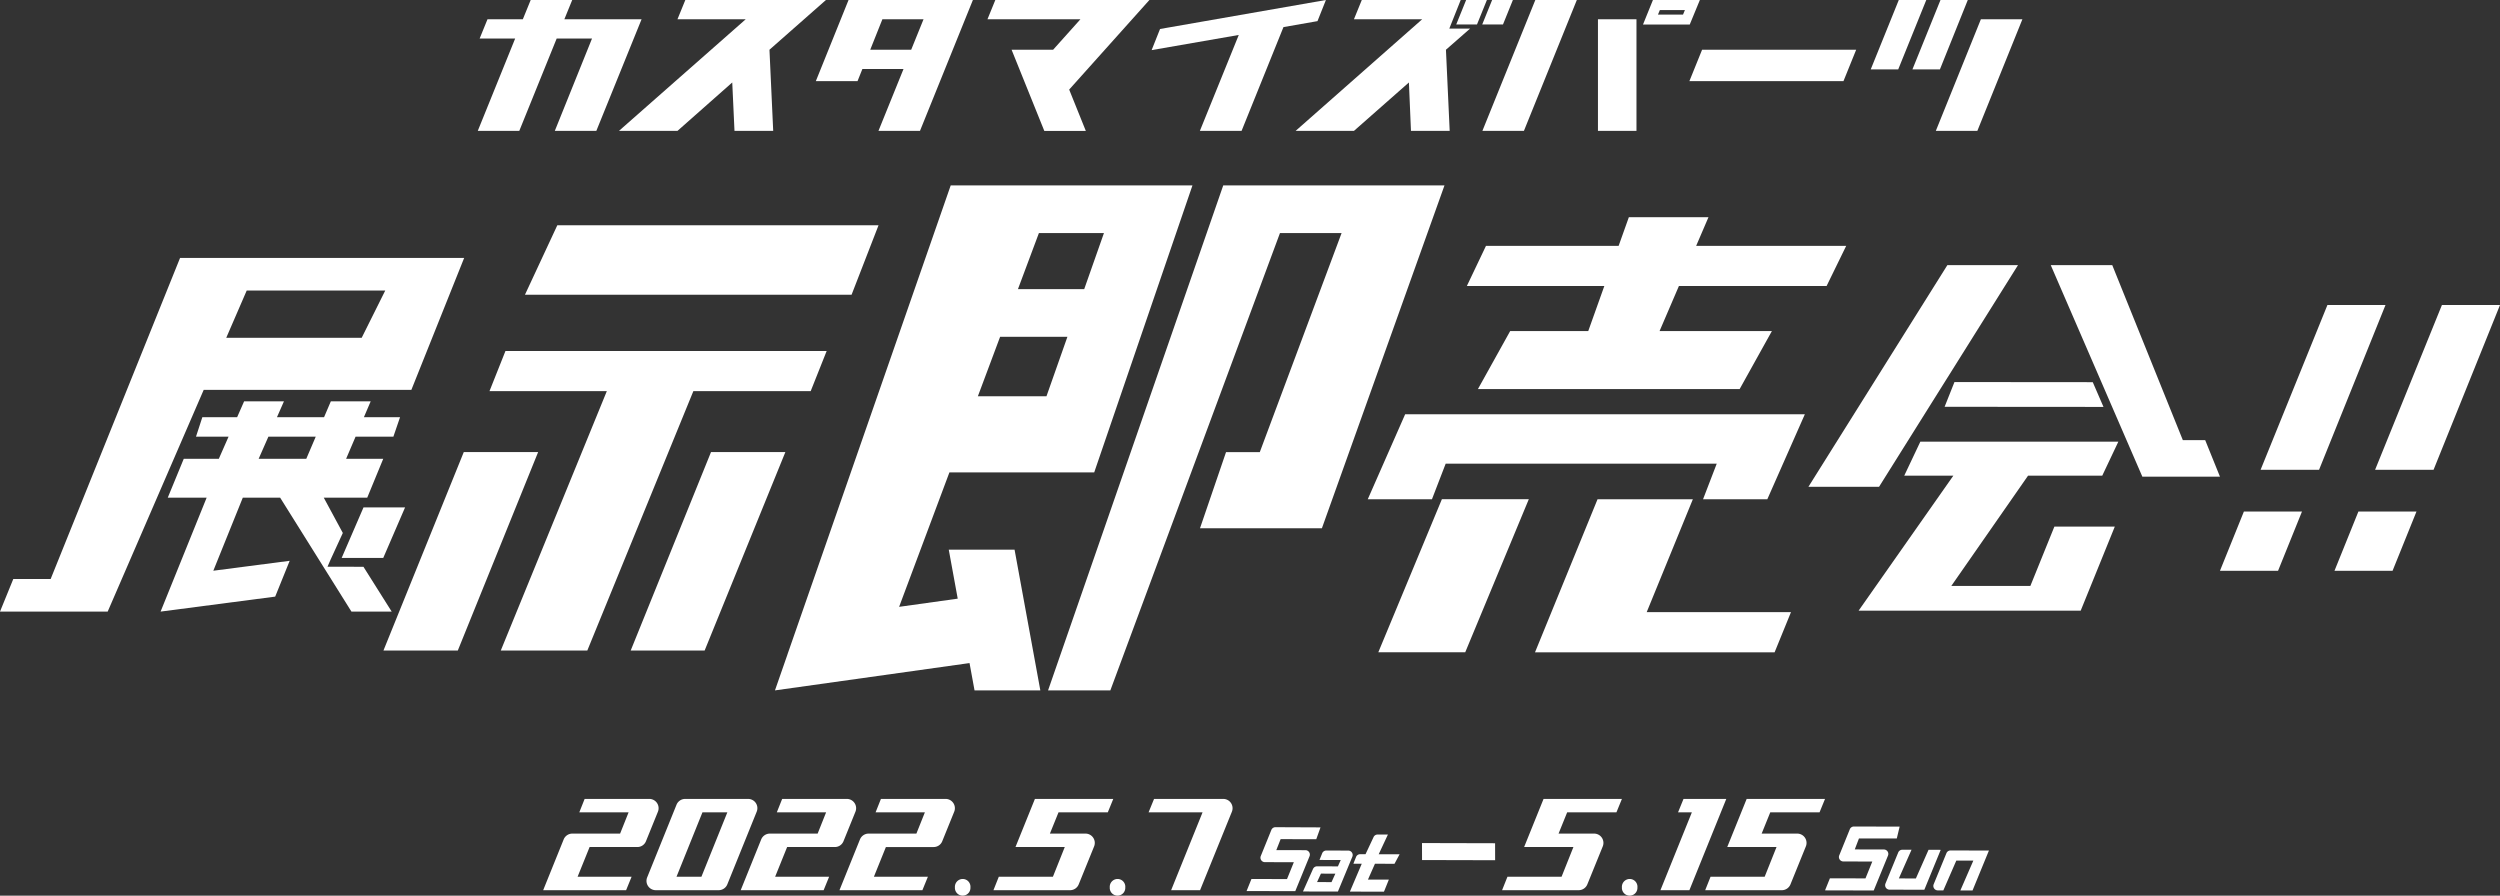
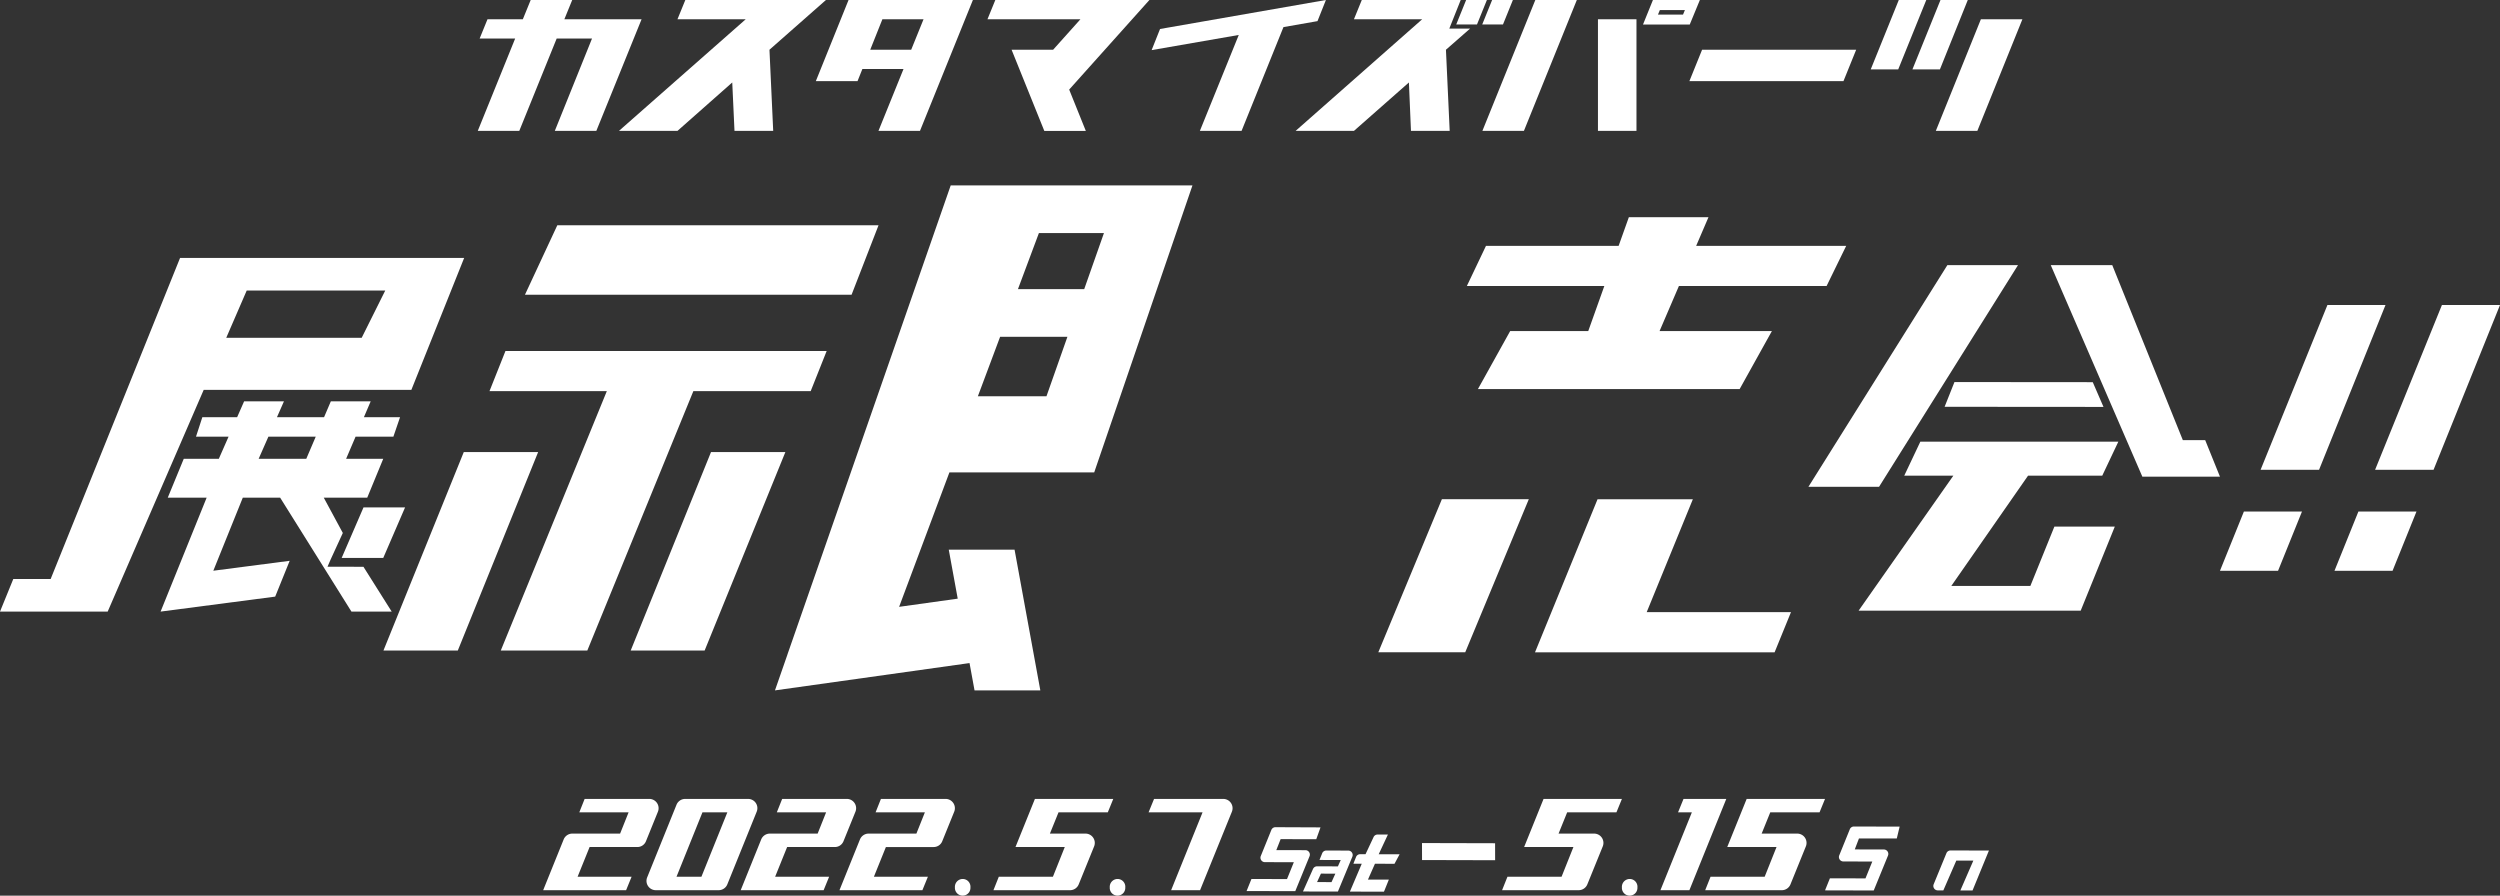
<svg xmlns="http://www.w3.org/2000/svg" width="879.089" height="314.946" viewBox="0 0 879.089 314.946">
  <rect x="0" y="0" width="879.089" height="314.946" fill="#333333" stroke="none" />
  <g id="グループ_17127" data-name="グループ 17127" transform="translate(-260 -137.685)">
    <g id="グループ_17099" data-name="グループ 17099" transform="translate(260 202.868)">
      <g id="グループ_17097" data-name="グループ 17097" transform="translate(134.833 14.023)">
        <path id="パス_12900" data-name="パス 12900" d="M207.186,167.919h26L261.577,98.13H235.43Z" transform="translate(-120.244 -18.375)" fill="#fff" />
        <path id="パス_12901" data-name="パス 12901" d="M144.46,98.128,116.21,167.917h26.147l28.249-69.789Z" transform="translate(-116.21 -18.375)" fill="#fff" />
        <path id="パス_12902" data-name="パス 12902" d="M155.228,75.057h41.259L159.2,166.27h30.428l37.288-91.213h41.259l5.619-14.119H160.847Z" transform="translate(-117.94 -16.726)" fill="#fff" />
        <path id="パス_12903" data-name="パス 12903" d="M282.183,14.674H179.66L168.282,39.1H283.133l9.48-24.429Z" transform="translate(-118.519 -14.674)" fill="#fff" />
      </g>
      <g id="グループ_17092" data-name="グループ 17092" transform="translate(0 25.518)">
        <path id="パス_12904" data-name="パス 12904" d="M86.749,38.173h48.712l-8.278,16.606H79.557ZM91.716,26.7h-28.4l-45.5,112.887H4.677L0,151.061H37.865L71.631,73.084h73.023L163.215,26.7Z" transform="translate(0 -26.702)" fill="#fff" />
        <path id="パス_12905" data-name="パス 12905" d="M125.716,136.261h14.622l7.679-17.778H133.4Z" transform="translate(-5.575 -30.772)" fill="#fff" />
        <path id="パス_12906" data-name="パス 12906" d="M120.515,137.627h-2.733l1.085-2.511,4.3-9.364-6.709-12.424h15.3l5.625-13.666H124.33l3.325-7.777h13.293l2.338-6.833H130.578l2.39-5.591H118.957l-2.389,5.591H100.005l2.463-5.591H88.462L86,85.054H73.766L71.54,91.887H82.992l-3.425,7.777H67.24L61.615,113.33H75.288L59.088,153.4l40.3-5.268,5.094-12.595-26.85,3.491L88,113.33h13.124L126.2,153.4h14.152l-9.93-15.759ZM93.573,99.665,97,91.887h16.648l-3.325,7.777Z" transform="translate(-2.62 -29.042)" fill="#fff" />
      </g>
      <g id="グループ_17093" data-name="グループ 17093" transform="translate(272.508 0)">
-         <path id="パス_12907" data-name="パス 12907" d="M367.24.006l-61.6,177.58h21.9L387.188,16.769h21.669L380.09,93.807H368.22l-9.151,26.756h42.866L445.04.009l-51.624,0Z" transform="translate(-209.613 0)" fill="#fff" />
        <path id="パス_12908" data-name="パス 12908" d="M284.327,53.24h23.666l-7.37,20.927H276.5Zm13.643-36.476h22.869L313.9,36.476H290.6ZM266.957,0,209.53,164.989h.011l-4.384,12.595,68.415-9.607,1.759,9.607h23.136l-9.061-49.49h-23.14l3.154,17.23-20.609,2.88L266.5,100.919h50.917L351.964,0Z" transform="translate(-205.158)" fill="#fff" />
      </g>
      <g id="グループ_17095" data-name="グループ 17095" transform="translate(635.902 28.043)">
        <path id="パス_12909" data-name="パス 12909" d="M588.435,106.251l5.652-11.942H524.462l-5.652,11.942h17.269L502.756,153.73H580.85l12-29.568H571.6l-8.448,20.872h-27.8l26.988-38.775Z" transform="translate(-485.105 -32.225)" fill="#fff" />
        <path id="パス_12910" data-name="パス 12910" d="M627.761,90.878H619.9L595.081,29.344H573.453l17.8,41.109,3.072,7.095,11.339,26.185h27.291Z" transform="translate(-488.24 -29.344)" fill="#fff" />
        <path id="パス_12911" data-name="パス 12911" d="M590.266,81.111l-3.769-8.7-48.636-.043-3.463,8.7Z" transform="translate(-486.508 -31.252)" fill="#fff" />
        <path id="パス_12912" data-name="パス 12912" d="M557.986,29.344H533.15L484.286,107.3h24.835Z" transform="translate(-484.286 -29.344)" fill="#fff" />
      </g>
      <g id="グループ_17094" data-name="グループ 17094" transform="translate(480.957 11.177)">
        <path id="パス_12913" data-name="パス 12913" d="M476.534,21.788,480.868,11.7h-28l-3.6,10.092H402.624L395.9,35.906h48.341L438.59,51.745H411.136l-11.347,20.41h92.033l11.346-20.41h-39.5l6.8-15.839H522.4l6.892-14.118Z" transform="translate(-361.06 -11.696)" fill="#fff" />
        <path id="パス_12914" data-name="パス 12914" d="M363.318,169.306h30.566l22.357-53.823H385.675Z" transform="translate(-359.615 -16.298)" fill="#fff" />
        <path id="パス_12915" data-name="パス 12915" d="M476.484,115.491H442.969l-21.992,53.823h84.251l5.757-14.118H460.25Z" transform="translate(-362.172 -16.299)" fill="#fff" />
-         <path id="パス_12916" data-name="パス 12916" d="M359.443,114.1h22.572l4.827-12.515h95.312L477.341,114.1h22.6l13.2-29.882H372.59Z" transform="translate(-359.443 -14.912)" fill="#fff" />
      </g>
      <g id="グループ_17096" data-name="グループ 17096" transform="translate(780.619 42.067)">
        <path id="パス_12917" data-name="パス 12917" d="M617.528,137.48l8.41-20.829h20.426l-8.41,20.829Zm14.285-35.511,23.5-57.949h20.423L652.37,101.969Z" transform="translate(-617.528 -44.019)" fill="#fff" />
        <path id="パス_12918" data-name="パス 12918" d="M668.072,116.651l-8.41,20.829h20.422l8.41-20.829Zm29.371-72.632-23.5,57.949H694.5l23.366-57.949Z" transform="translate(-619.396 -44.019)" fill="#fff" />
      </g>
    </g>
    <g id="グループ_17098" data-name="グループ 17098" transform="translate(451 418.609)">
      <path id="パス_215" data-name="パス 215" d="M0,32.614,7.2,14.779a3.286,3.286,0,0,1,3.028-2.064H27.052L30.034,5.24H12.7L14.581.515H37.325a3.275,3.275,0,0,1,3.024,4.5l-4.217,10.41A3.247,3.247,0,0,1,33.1,17.436H16.325L12.1,27.892H31.089l-1.927,4.722Z" transform="translate(0 -0.515)" fill="#fff" />
      <path id="パス_216" data-name="パス 216" d="M9.742,28.119,20.057,2.58A3.286,3.286,0,0,1,23.085.516H45.228a3.256,3.256,0,0,1,3.028,4.5L37.937,30.546a3.275,3.275,0,0,1-3.024,2.064H12.766a3.27,3.27,0,0,1-3.024-4.492m10.315-.229h8.759L37.937,5.238H29.183Z" transform="translate(26.822 -0.512)" fill="#fff" />
      <path id="パス_217" data-name="パス 217" d="M18.168,32.614l7.2-17.835a3.286,3.286,0,0,1,3.028-2.064H45.22L48.2,5.24H30.868L32.749.515H55.493a3.275,3.275,0,0,1,3.024,4.5L54.3,15.421a3.247,3.247,0,0,1-3.028,2.015H34.493L30.272,27.892H49.257l-1.927,4.722Z" transform="translate(51.29 -0.515)" fill="#fff" />
      <path id="パス_218" data-name="パス 218" d="M27.252,32.614l7.2-17.835a3.286,3.286,0,0,1,3.028-2.064H54.3L57.286,5.24H39.952L41.833.515H64.577a3.275,3.275,0,0,1,3.024,4.5l-4.217,10.41a3.247,3.247,0,0,1-3.028,2.015H43.577L39.356,27.892H58.341l-1.927,4.722Z" transform="translate(76.935 -0.515)" fill="#fff" />
      <path id="パス_219" data-name="パス 219" d="M37.535,10.861a2.765,2.765,0,0,1,2.753-2.982,2.73,2.73,0,0,1,2.7,2.982,2.732,2.732,0,1,1-5.456,0" transform="translate(107.249 20.274)" fill="#fff" />
      <path id="パス_220" data-name="パス 220" d="M38.964,32.614l1.881-4.722H59.872l4.171-10.456H46.713L53.545.515H81.1L79.175,5.24H61.845l-3.028,7.474H71.334a3.274,3.274,0,0,1,3.028,4.5l-5.41,13.339a3.286,3.286,0,0,1-3.028,2.064Z" transform="translate(119.367 -0.515)" fill="#fff" />
      <path id="パス_221" data-name="パス 221" d="M49.235,10.861a2.765,2.765,0,0,1,2.753-2.982,2.73,2.73,0,0,1,2.7,2.982,2.732,2.732,0,1,1-5.456,0" transform="translate(150 20.274)" fill="#fff" />
      <path id="パス_222" data-name="パス 222" d="M53.542,5.238,55.469.516H79.814a3.272,3.272,0,0,1,3.028,4.492l-11.19,27.6H61.475L72.524,5.238Z" transform="translate(159.338 -0.512)" fill="#fff" />
      <path id="パス_226" data-name="パス 226" d="M95.015,32.614,96.9,27.892h19.028l4.171-10.456h-17.33L109.6.515h27.557L135.226,5.24H117.9l-3.028,7.474h12.517a3.274,3.274,0,0,1,3.028,4.5L125,30.549a3.286,3.286,0,0,1-3.028,2.064Z" transform="translate(242.17 -0.515)" fill="#fff" />
      <path id="パス_227" data-name="パス 227" d="M105.286,10.861a2.765,2.765,0,0,1,2.753-2.982,2.73,2.73,0,0,1,2.7,2.982,2.732,2.732,0,1,1-5.456,0" transform="translate(274.037 20.274)" fill="#fff" />
      <path id="パス_228" data-name="パス 228" d="M107.973,32.614,119.022,5.24h-4.859L116.09.515h15.04l-12.976,32.1Z" transform="translate(284.896 -0.515)" fill="#fff" />
      <path id="パス_229" data-name="パス 229" d="M112.09,32.614l1.881-4.722H133l4.171-10.456h-17.33L126.671.515h27.557L152.3,5.24h-17.33l-3.028,7.474H144.46a3.274,3.274,0,0,1,3.028,4.5l-5.41,13.339a3.286,3.286,0,0,1-3.028,2.064Z" transform="translate(296.518 -0.515)" fill="#fff" />
      <path id="パス_332" data-name="パス 332" d="M0,0,25.7.064l.015,5.972L.015,5.972Z" transform="translate(309.025 15.524)" fill="#fff" />
      <path id="パス_337" data-name="パス 337" d="M19.52,8.079h0l-9.063-.023L11.977,4.2l12.529.031h0L26,.068,10.163,0A1.552,1.552,0,0,0,8.716.966L4.992,10.158a1.558,1.558,0,0,0,1.454,2.133l10.175.025-2.4,5.927L1.714,18.212,0,22.452l17.125.043,5.02-12.276a1.558,1.558,0,0,0-1.453-2.137Z" transform="translate(247.338 9.946)" fill="#fff" />
      <path id="パス_338" data-name="パス 338" d="M13.363.009,9.736,0A1.554,1.554,0,0,0,8.315.906L5.494,6.917l-1.88,0a1.554,1.554,0,0,0-1.445.961l-.946,2.379,2.951.007L0,20.069l11.979.03,1.714-4.24L6.349,15.84l2.46-5.569,6.874.017,1.791-3.341-7.344-.018Z" transform="translate(283.674 12.527)" fill="#fff" />
      <path id="パス_339" data-name="パス 339" d="M6.754.966,5.805,3.314l7.478.019-1,2.24L4.959,5.554a1.554,1.554,0,0,0-1.421.905L0,14.4l8.657.022,2.041.005,1.585,0L17.364,2.163A1.558,1.558,0,0,0,15.914.019L8.2,0A1.553,1.553,0,0,0,6.754.966ZM4.949,11.093,6.316,8.121l5.068.013L10.04,11.106Z" transform="translate(267.173 18.153)" fill="#fff" />
      <path id="パス_340" data-name="パス 340" d="M19.52,8.079h0l-9.063-.023,1.468-3.849H25.232l1-4.167L10.163,0A1.553,1.553,0,0,0,8.716.966L4.992,10.158a1.559,1.559,0,0,0,1.454,2.133l10.175.025-2.4,5.927L1.714,18.212,0,22.452l17.125.043,5.02-12.276a1.558,1.558,0,0,0-1.452-2.137Z" transform="translate(450.746 9.707)" fill="#fff" />
-       <path id="パス_341" data-name="パス 341" d="M15.269.023,10.815,10.1l-5.986-.015L9.284.008,6.051,0A1.553,1.553,0,0,0,4.608.959L.116,11.9a1.559,1.559,0,0,0,1.452,2.139l12.221.031L19.55.034Z" transform="translate(471.876 17.874)" fill="#fff" />
      <path id="パス_342" data-name="パス 342" d="M4.607.959.116,11.9a1.559,1.559,0,0,0,1.452,2.139l1.954,0L8.083,3.558l5.986.015L9.507,14.058l4.281.011L19.55.034,6.051,0A1.553,1.553,0,0,0,4.607.959Z" transform="translate(488.828 18.126)" fill="#fff" />
    </g>
    <g id="グループ_158" data-name="グループ 158" transform="translate(428 137.685)">
      <path id="パス_187" data-name="パス 187" d="M127.44,549.166l13.151-32.483H128.1l2.761-6.772h12.427l2.762-6.773h14.6l-2.761,6.773H185.04l-15.912,39.255h-14.6l13.086-32.483H155.188l-13.151,32.483Z" transform="translate(-127.44 -503.138)" fill="#fff" />
      <path id="パス_188" data-name="パス 188" d="M181.8,549.166l44.582-39.255h-24l2.761-6.773h49.447L234.73,520.629l1.316,28.538H222.434l-.789-17.031-19.266,17.031Z" transform="translate(-132.16 -503.138)" fill="#fff" />
      <path id="パス_189" data-name="パス 189" d="M257.614,531.675l11.507-28.537h43.727l-18.609,46.028h-14.6l8.811-21.765H273.987l-1.71,4.274Zm19.135-11.047h14.4l4.34-10.718H281.023Z" transform="translate(-138.743 -503.138)" fill="#fff" />
      <path id="パス_190" data-name="パス 190" d="M326.471,503.138h54.182l-28.209,31.5,5.852,14.532H343.7l-11.507-28.538h14.6l9.6-10.718H323.71Z" transform="translate(-144.482 -503.138)" fill="#fff" />
      <path id="パス_191" data-name="パス 191" d="M386.925,520.76l2.959-7.43,58.324-10.192-2.96,7.43-11.967,2.1-14.729,36.494H403.889l13.677-33.732Z" transform="translate(-149.971 -503.138)" fill="#fff" />
      <path id="パス_192" data-name="パス 192" d="M486.878,509.911h-24l2.761-6.773h34.784l-4.012,10.06h7.3l-8.481,7.43,1.315,28.538H482.932l-.722-17.031-19.332,17.031H442.363Zm19.265,1.841,3.486-8.614h-7.3l-3.486,8.614Zm9.141,0,3.485-8.614h-7.3l-3.485,8.614Z" transform="translate(-154.785 -503.138)" fill="#fff" />
      <path id="パス_193" data-name="パス 193" d="M514.29,549.166,532.9,503.138h14.6l-18.609,46.028Zm40.636,0V509.911h13.546v39.255Zm15.846-37.414h16.439l3.551-8.614H574.257Zm5.261-3.485.657-1.579H585.5l-.657,1.579Z" transform="translate(-161.03 -503.138)" fill="#fff" />
      <path id="パス_194" data-name="パス 194" d="M648.176,533.339H593.995l4.471-11.047h54.181Z" transform="translate(-167.951 -504.801)" fill="#fff" />
      <path id="パス_195" data-name="パス 195" d="M663.833,527.533l9.863-24.4h9.666l-9.863,24.4Zm14.664,0,9.863-24.4h9.6l-9.8,24.4Zm8.219,21.633,15.847-39.255h14.6l-15.847,39.255Z" transform="translate(-174.015 -503.138)" fill="#fff" />
    </g>
  </g>
</svg>